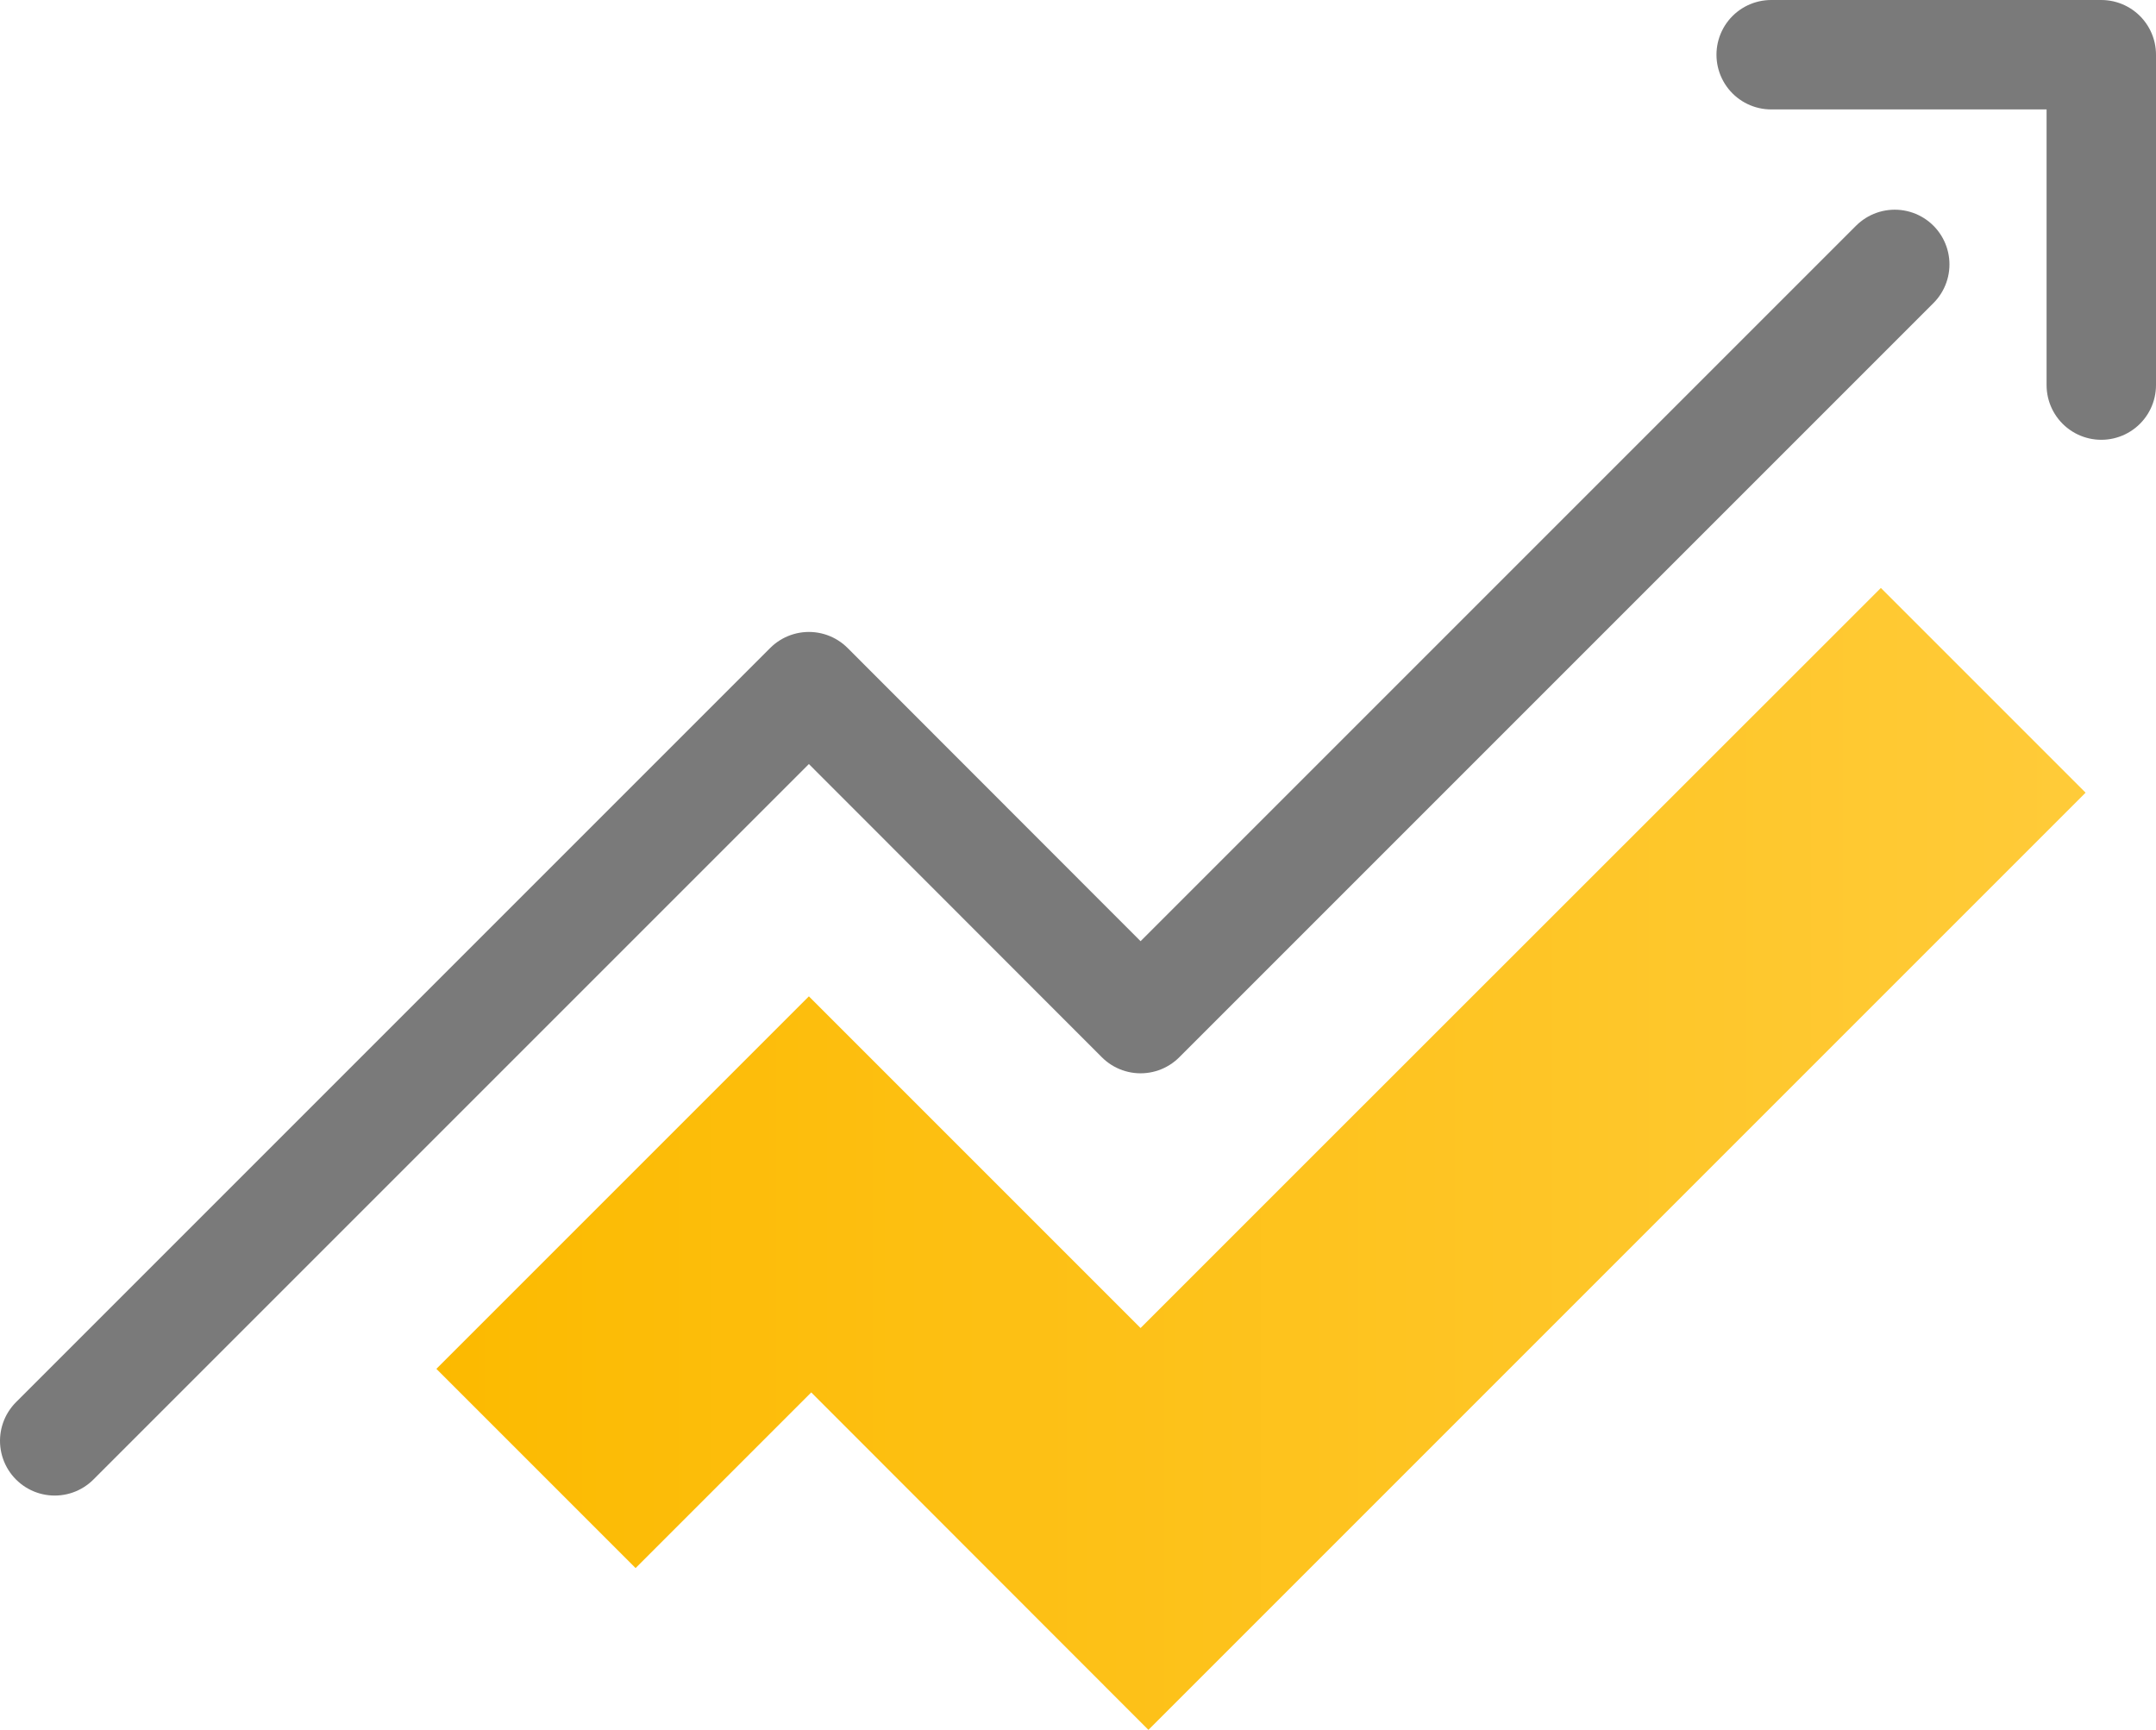
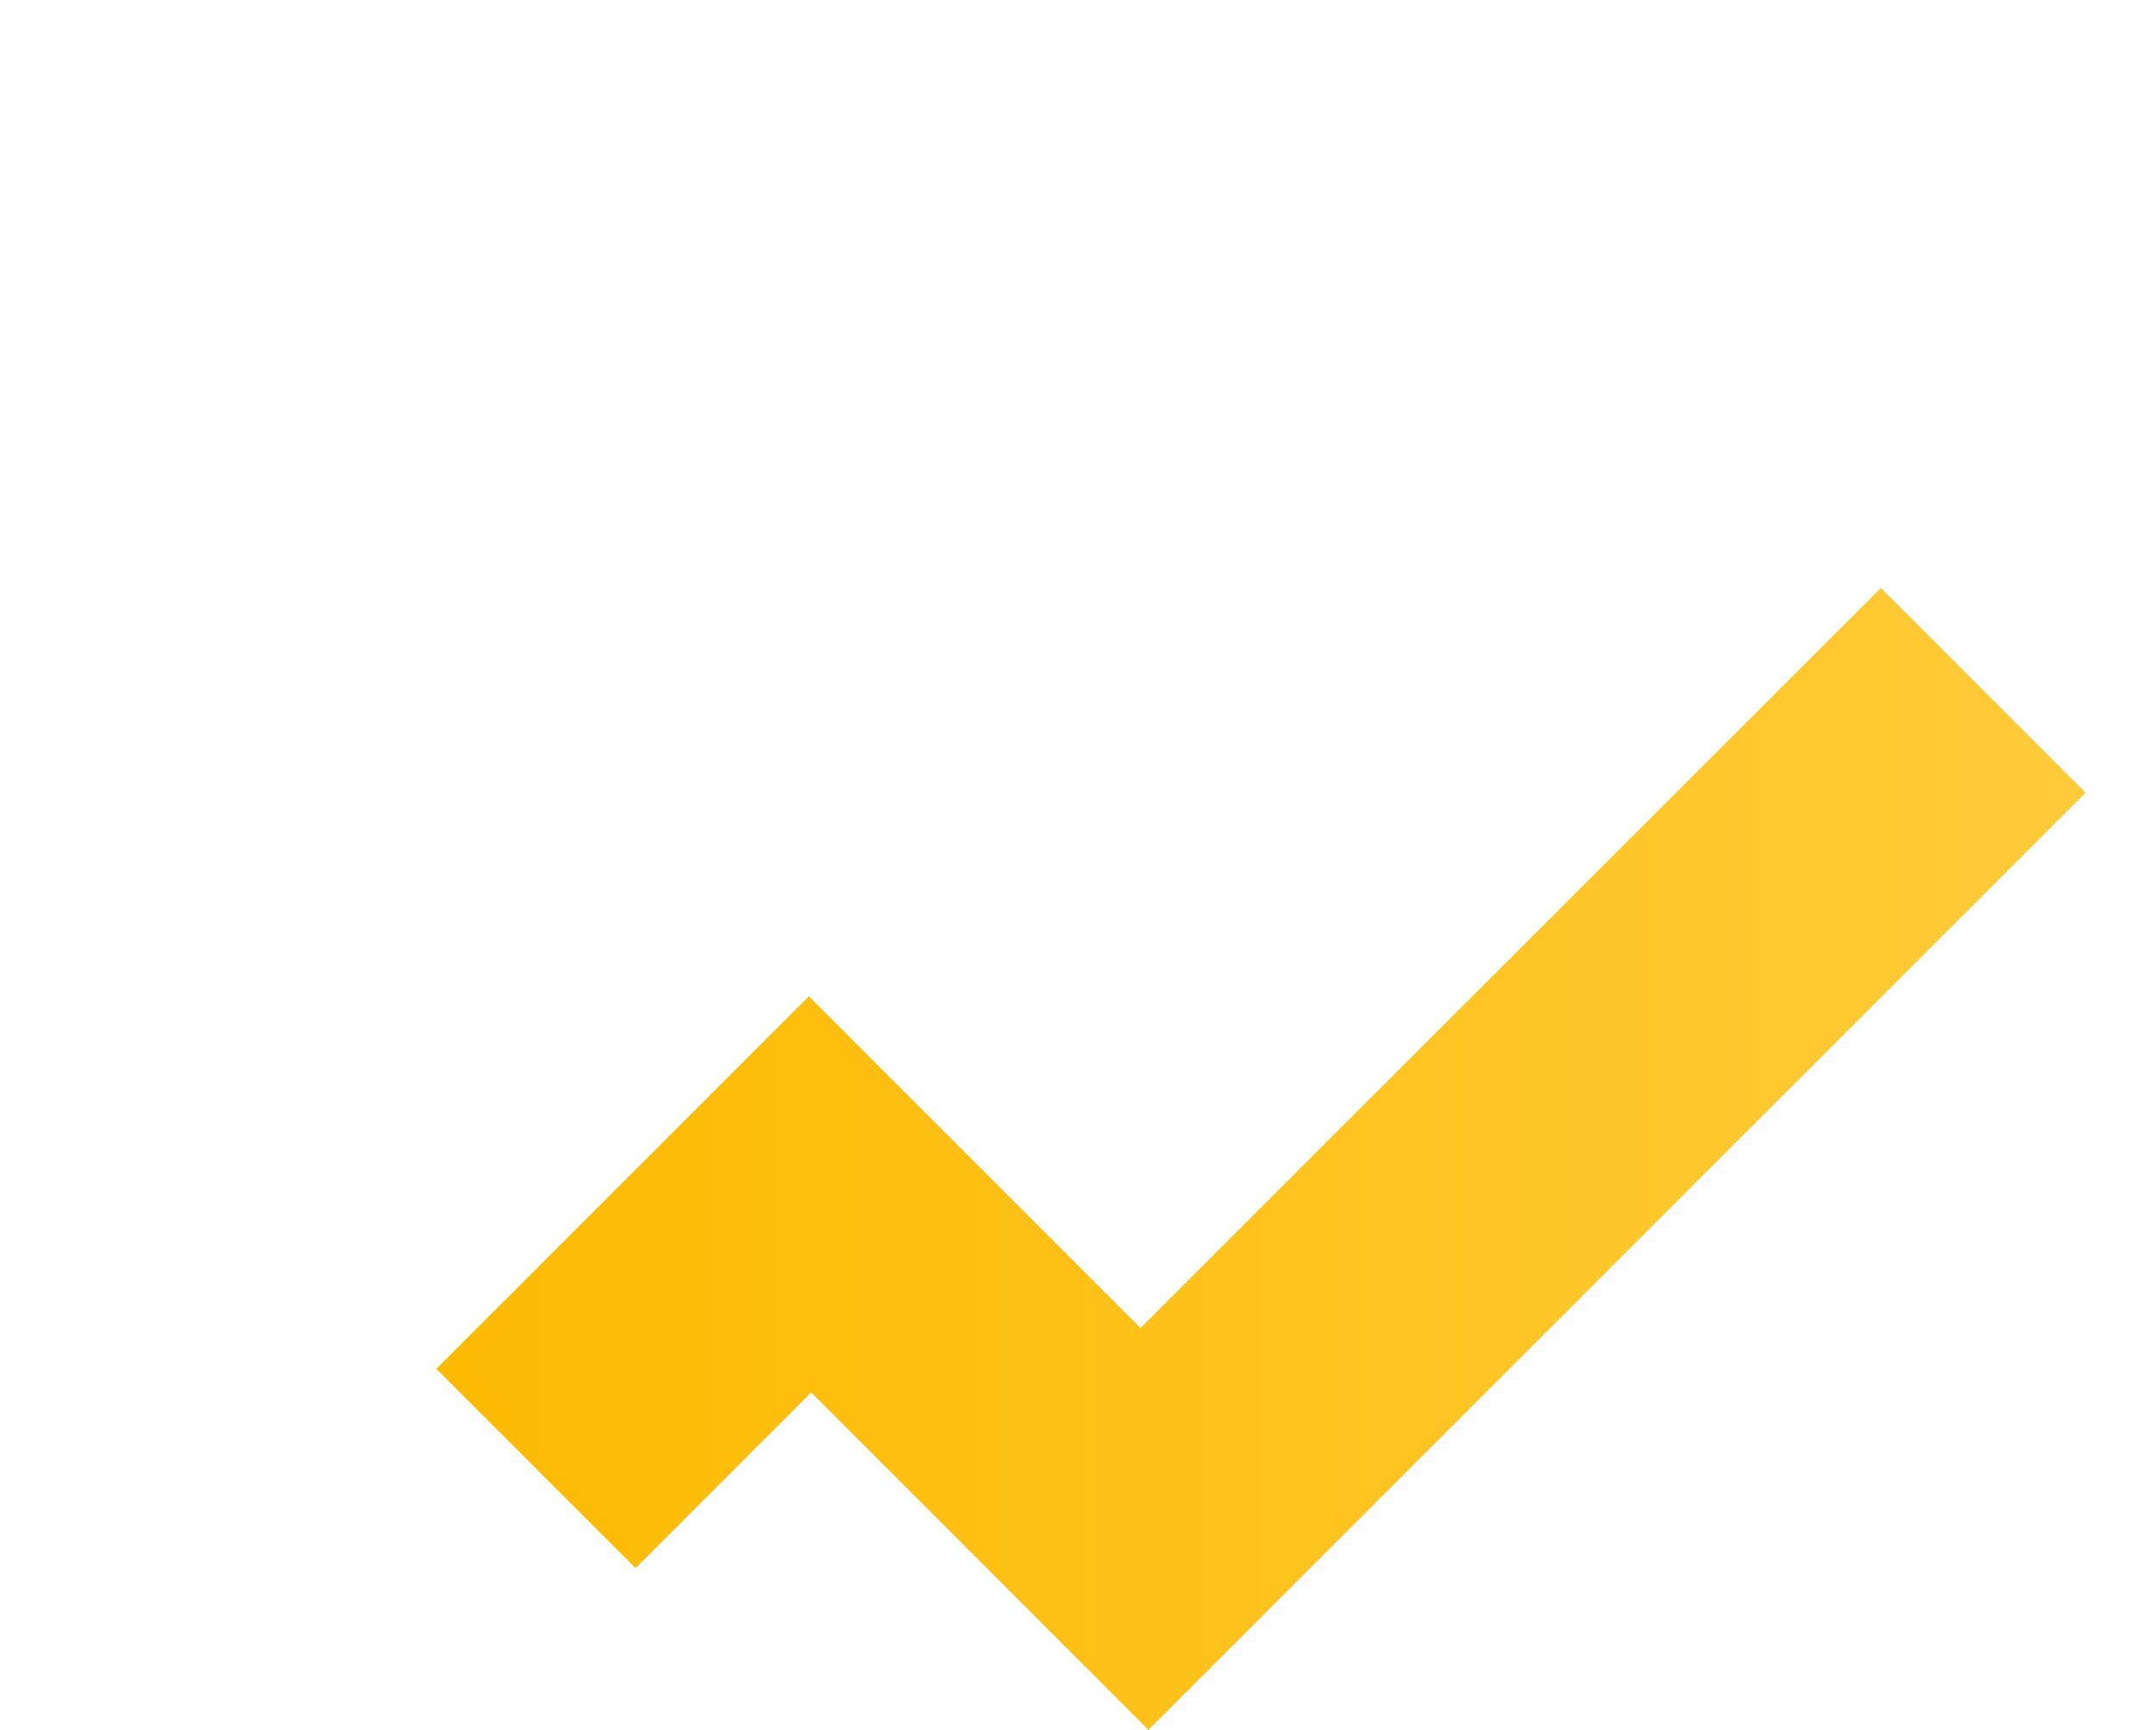
<svg xmlns="http://www.w3.org/2000/svg" viewBox="0 0 82.36 66.08">
  <defs>
    <style>.cls-1{fill:none;stroke:#7a7a7a;stroke-linecap:round;stroke-linejoin:round;stroke-width:4.18px;}.cls-2{fill:url(#linear-gradient);}</style>
    <linearGradient id="linear-gradient" x1="16.67" y1="44.27" x2="79.67" y2="44.27" gradientUnits="userSpaceOnUse">
      <stop offset="0" stop-color="#fcba00" />
      <stop offset="1" stop-color="#ffcb39" />
    </linearGradient>
  </defs>
  <g id="Layer_2" data-name="Layer 2">
    <g id="Layer_1-2" data-name="Layer 1">
-       <polyline class="cls-1" points="2.09 55.04 30.9 26.23 43.57 38.91 72.38 10.1" />
-       <polyline class="cls-1" points="67.66 2.09 80.27 2.09 80.27 14.71" />
      <polygon class="cls-2" points="71.85 22.46 49.48 44.82 43.57 50.73 37.66 44.82 30.9 38.06 16.67 52.29 24.28 59.9 30.99 53.19 43.87 66.08 79.67 30.28 71.85 22.46" />
    </g>
  </g>
</svg>